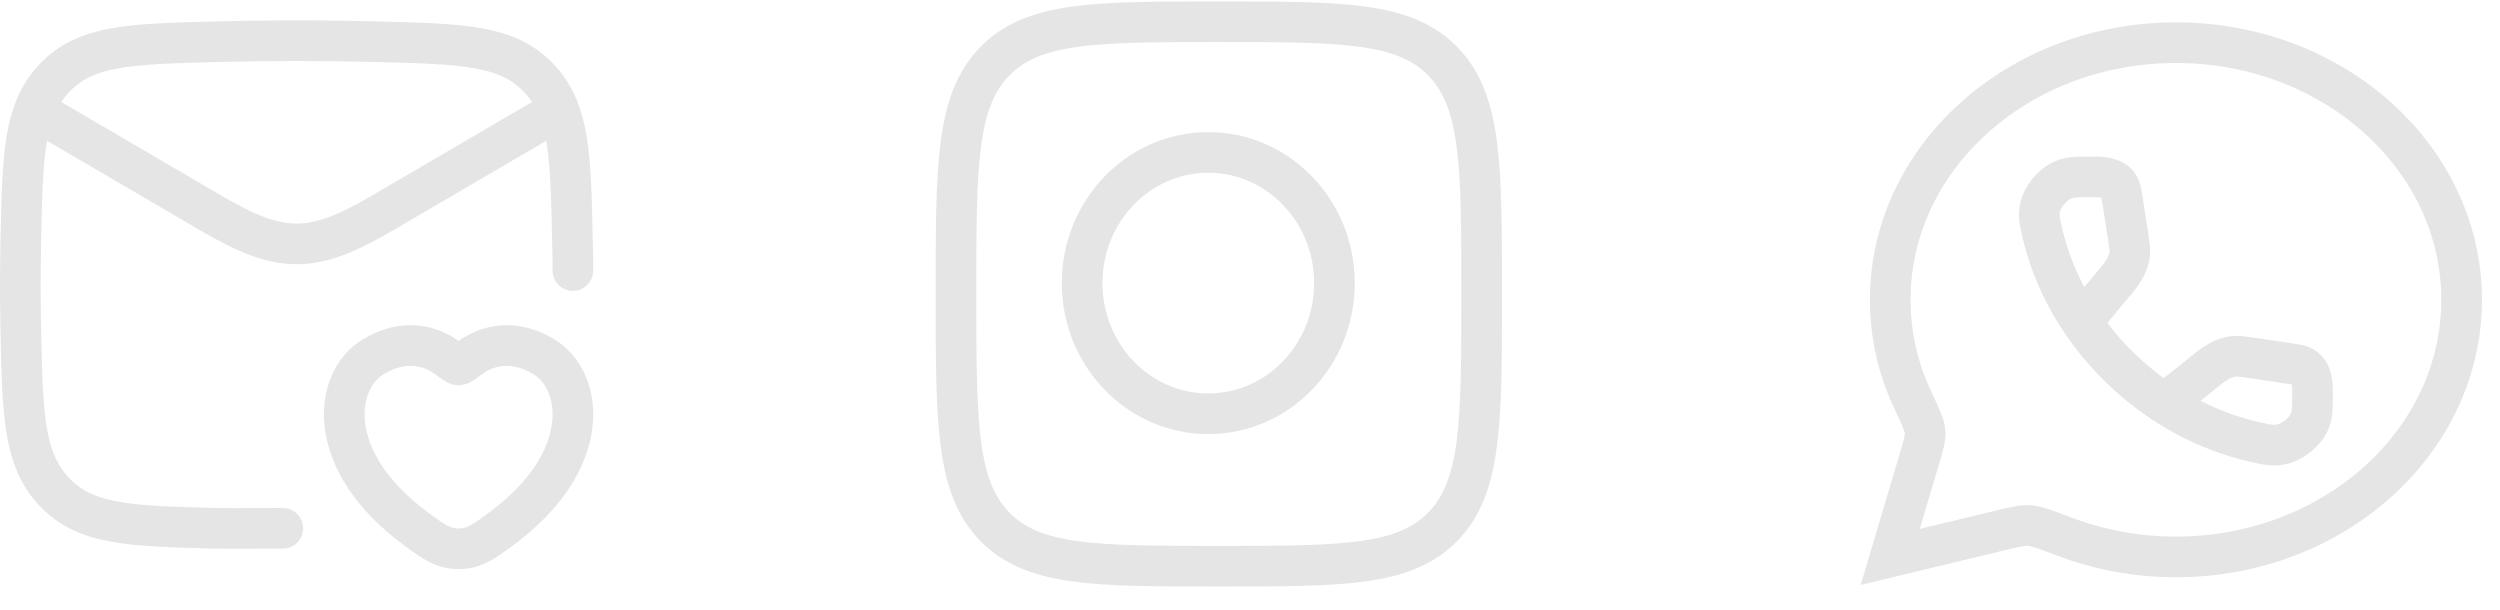
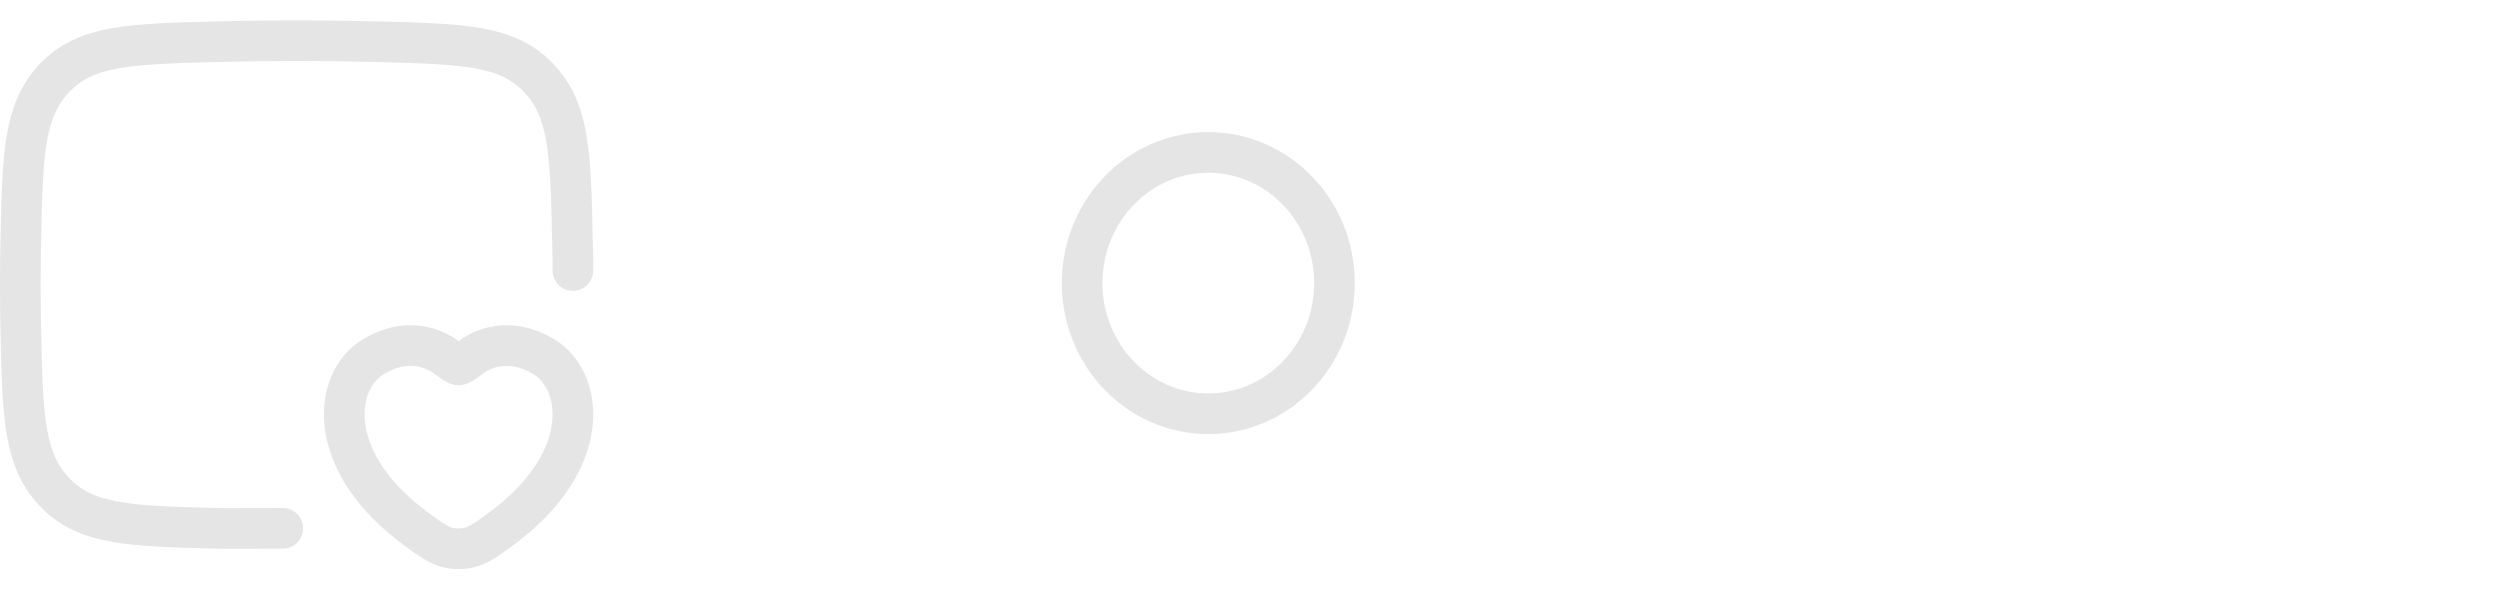
<svg xmlns="http://www.w3.org/2000/svg" fill="none" height="100%" overflow="visible" preserveAspectRatio="none" style="display: block;" viewBox="0 0 123 30" width="100%">
  <g id="socila links">
    <g id="mail-love-01">
-       <path d="M1 5L10.397 10.494C13.831 12.502 15.357 12.502 18.79 10.494L28.188 5" id="Vector" stroke="#E5E5E6" stroke-width="2" />
      <path d="M13.914 25.994C13.28 25.986 11.286 26.011 10.65 25.994C6.37 25.882 4.23 25.826 2.692 24.22C1.155 22.614 1.11 20.446 1.021 16.11C0.993 14.716 0.993 13.33 1.021 11.936C1.11 7.6 1.155 5.432 2.692 3.826C4.23 2.22 6.37 2.164 10.65 2.052C13.288 1.983 15.9 1.983 18.538 2.052C22.818 2.164 24.957 2.22 26.495 3.826C28.033 5.432 28.077 7.6 28.166 11.936C28.185 12.867 28.192 12.382 28.185 13.311" id="Vector_2" stroke="#E5E5E6" stroke-linecap="round" stroke-width="2" />
      <path d="M18.365 17.552C19.873 16.639 21.19 17.007 21.981 17.593C22.305 17.834 22.467 17.954 22.562 17.954C22.658 17.954 22.82 17.834 23.144 17.593C23.935 17.007 25.252 16.639 26.76 17.552C28.74 18.752 29.188 22.708 24.622 26.046C23.752 26.682 23.317 27 22.562 27C21.808 27 21.373 26.682 20.503 26.046C15.937 22.708 16.385 18.752 18.365 17.552Z" id="Vector_3" stroke="#E5E5E6" stroke-linecap="square" stroke-width="2" />
    </g>
    <g id="instagram">
-       <path d="M47.035 14.464C47.035 8.151 47.035 4.994 48.928 3.033C50.822 1.071 53.87 1.071 59.965 1.071C66.061 1.071 69.109 1.071 71.003 3.033C72.897 4.994 72.897 8.151 72.897 14.464C72.897 20.778 72.897 23.934 71.003 25.896C69.109 27.857 66.061 27.857 59.965 27.857C53.87 27.857 50.822 27.857 48.928 25.896C47.035 23.934 47.035 20.778 47.035 14.464Z" id="Vector_4" stroke="#E5E5E6" stroke-linecap="square" stroke-width="2" />
      <path d="M65.655 13.929C65.655 17.479 62.876 20.357 59.448 20.357C56.02 20.357 53.241 17.479 53.241 13.929C53.241 10.378 56.02 7.5 59.448 7.5C62.876 7.5 65.655 10.378 65.655 13.929Z" id="Vector_5" stroke="#E5E5E6" stroke-linecap="square" stroke-width="2" />
      <g id="Vector_6">
</g>
    </g>
    <g id="whatsapp">
-       <path d="M107.056 27.4C114.818 27.4 121.111 21.736 121.111 14.75C121.111 7.764 114.818 2.1 107.056 2.1C99.293 2.1 93 7.764 93 14.75C93 16.494 93.392 18.156 94.102 19.668C94.494 20.503 94.69 20.921 94.714 21.237C94.738 21.553 94.635 21.9 94.429 22.595L93 27.4L98.339 26.114C99.111 25.928 99.497 25.835 99.848 25.857C100.199 25.879 100.663 26.056 101.591 26.409C103.271 27.047 105.117 27.4 107.056 27.4Z" id="Vector_7" stroke="#E5E5E6" stroke-linecap="square" stroke-width="2" />
-       <path d="M102.469 15.798L103.64 14.37C104.133 13.769 104.743 13.208 104.791 12.407C104.803 12.205 104.658 11.296 104.368 9.479C104.254 8.765 103.575 8.7 102.987 8.7C102.22 8.7 101.837 8.7 101.456 8.871C100.975 9.087 100.481 9.693 100.373 10.201C100.287 10.604 100.351 10.881 100.478 11.435C101.019 13.789 102.289 16.113 104.259 18.047C106.228 19.98 108.595 21.227 110.993 21.758C111.557 21.883 111.839 21.946 112.249 21.862C112.767 21.755 113.384 21.27 113.604 20.798C113.778 20.424 113.778 20.048 113.778 19.296C113.778 18.718 113.712 18.051 112.985 17.939C111.134 17.654 110.209 17.512 110.002 17.524C109.186 17.571 108.616 18.17 108.003 18.654L106.548 19.804" id="Vector_8" stroke="#E5E5E6" stroke-width="2" />
-     </g>
+       </g>
  </g>
</svg>